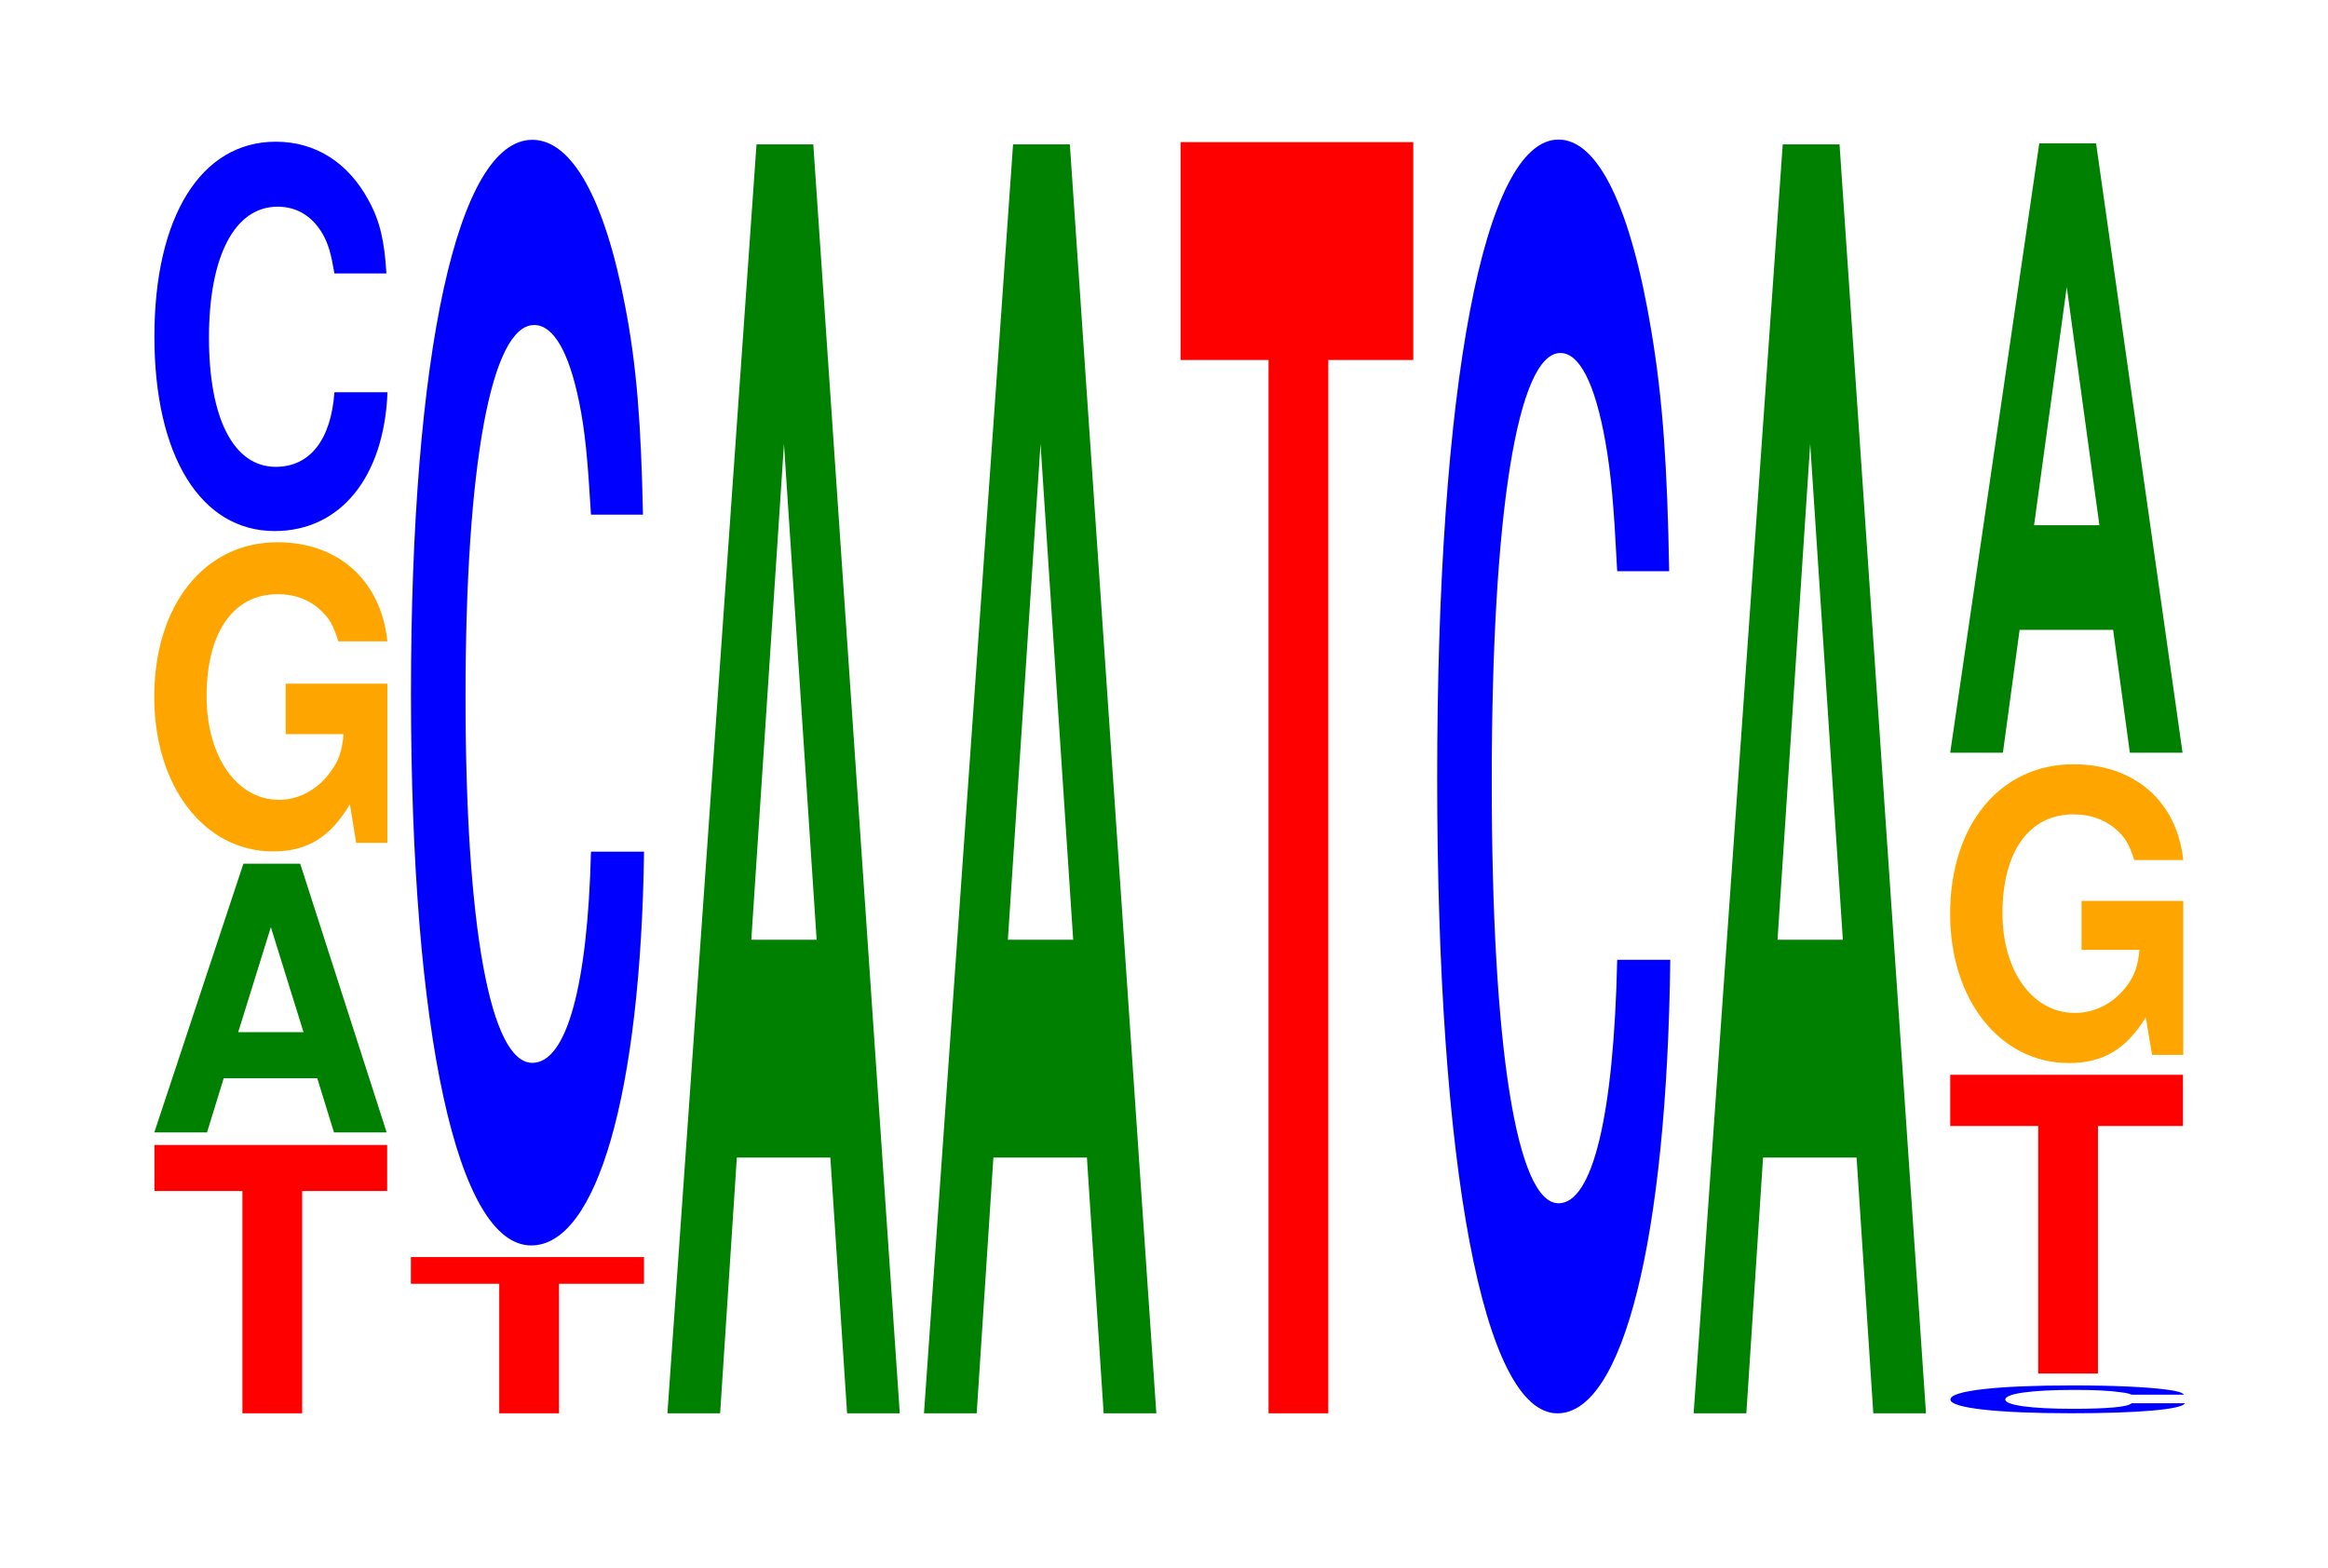
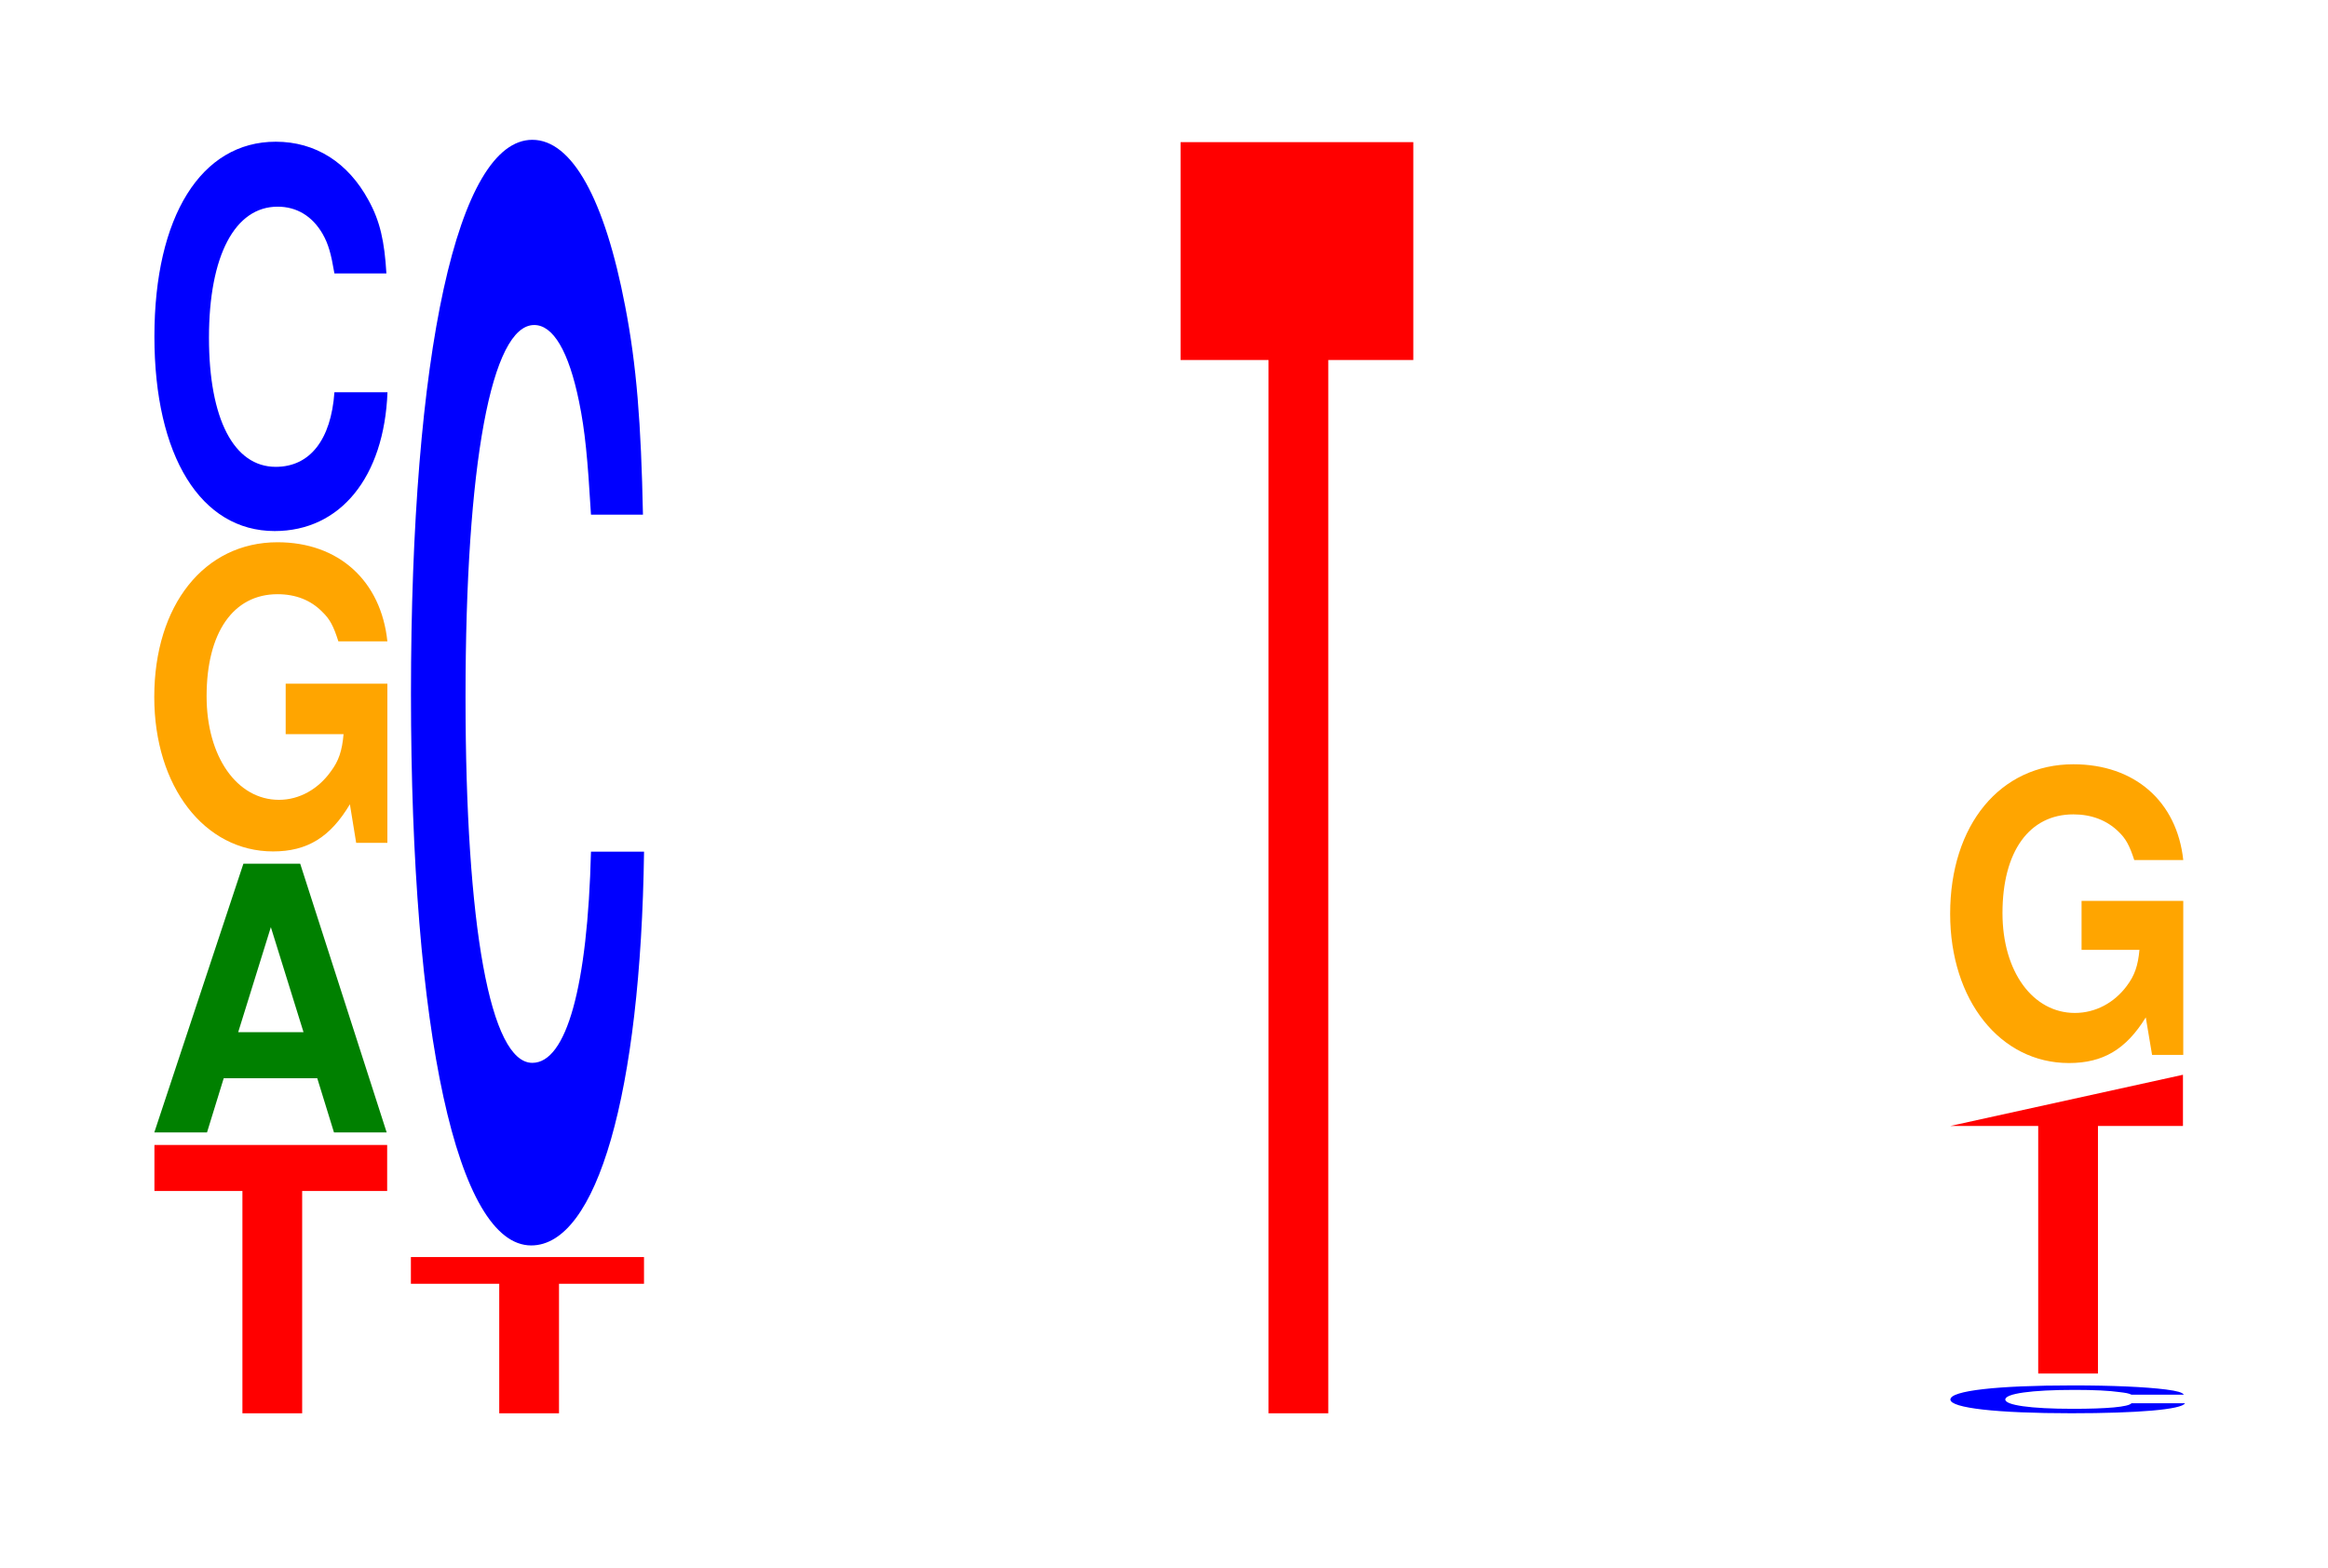
<svg xmlns="http://www.w3.org/2000/svg" xmlns:xlink="http://www.w3.org/1999/xlink" width="98pt" height="66pt" viewBox="0 0 98 66" version="1.1">
  <defs>
    <g>
      <symbol overflow="visible" id="glyph0-0">
        <path style="stroke:none;" d="M 6.453 -9.359 L 10.031 -9.359 L 10.031 -11.297 L 0.234 -11.297 L 0.234 -9.359 L 3.938 -9.359 L 3.938 0 L 6.453 0 Z M 6.453 -9.359 " />
      </symbol>
      <symbol overflow="visible" id="glyph1-0">
        <path style="stroke:none;" d="M 7.234 -2.281 L 7.938 0 L 10.156 0 L 6.516 -11.312 L 4.125 -11.312 L 0.375 0 L 2.594 0 L 3.297 -2.281 Z M 6.656 -4.219 L 3.906 -4.219 L 5.281 -8.641 Z M 6.656 -4.219 " />
      </symbol>
      <symbol overflow="visible" id="glyph2-0">
        <path style="stroke:none;" d="M 10.422 -6.672 L 6.141 -6.672 L 6.141 -4.547 L 8.578 -4.547 C 8.516 -3.844 8.375 -3.422 8.047 -2.984 C 7.516 -2.234 6.719 -1.781 5.859 -1.781 C 4.094 -1.781 2.812 -3.594 2.812 -6.141 C 2.812 -8.828 3.938 -10.438 5.797 -10.438 C 6.562 -10.438 7.203 -10.188 7.688 -9.688 C 8 -9.391 8.156 -9.094 8.359 -8.453 L 10.422 -8.453 C 10.156 -11 8.375 -12.625 5.797 -12.625 C 2.719 -12.625 0.609 -9.984 0.609 -6.109 C 0.609 -2.344 2.719 0.391 5.609 0.391 C 7.047 0.391 8.016 -0.203 8.844 -1.594 L 9.109 0.031 L 10.422 0.031 Z M 10.422 -6.672 " />
      </symbol>
      <symbol overflow="visible" id="glyph3-0">
        <path style="stroke:none;" d="M 10.438 -10.344 C 10.359 -11.688 10.172 -12.547 9.688 -13.422 C 8.828 -15.016 7.453 -15.891 5.781 -15.891 C 2.641 -15.891 0.672 -12.75 0.672 -7.688 C 0.672 -2.656 2.625 0.5 5.734 0.5 C 8.5 0.5 10.344 -1.766 10.484 -5.344 L 8.25 -5.344 C 8.109 -3.344 7.219 -2.203 5.781 -2.203 C 4.016 -2.203 2.969 -4.219 2.969 -7.641 C 2.969 -11.094 4.062 -13.156 5.859 -13.156 C 6.656 -13.156 7.312 -12.766 7.75 -12.016 C 8 -11.578 8.109 -11.172 8.25 -10.344 Z M 10.438 -10.344 " />
      </symbol>
      <symbol overflow="visible" id="glyph4-0">
        <path style="stroke:none;" d="M 6.469 -5.453 L 10.047 -5.453 L 10.047 -6.578 L 0.234 -6.578 L 0.234 -5.453 L 3.953 -5.453 L 3.953 0 L 6.469 0 Z M 6.469 -5.453 " />
      </symbol>
      <symbol overflow="visible" id="glyph5-0">
        <path style="stroke:none;" d="M 10.438 -29.359 C 10.359 -33.203 10.172 -35.641 9.688 -38.141 C 8.828 -42.641 7.453 -45.141 5.781 -45.141 C 2.641 -45.141 0.672 -36.188 0.672 -21.812 C 0.672 -7.547 2.625 1.406 5.734 1.406 C 8.5 1.406 10.344 -5 10.484 -15.172 L 8.25 -15.172 C 8.109 -9.5 7.219 -6.281 5.781 -6.281 C 4.016 -6.281 2.969 -12 2.969 -21.688 C 2.969 -31.5 4.062 -37.344 5.859 -37.344 C 6.656 -37.344 7.312 -36.25 7.75 -34.109 C 8 -32.891 8.109 -31.734 8.25 -29.359 Z M 10.438 -29.359 " />
      </symbol>
      <symbol overflow="visible" id="glyph6-0">
-         <path style="stroke:none;" d="M 7.234 -10.766 L 7.938 0 L 10.156 0 L 6.516 -53.422 L 4.125 -53.422 L 0.375 0 L 2.594 0 L 3.297 -10.766 Z M 6.656 -19.938 L 3.906 -19.938 L 5.281 -40.812 Z M 6.656 -19.938 " />
-       </symbol>
+         </symbol>
      <symbol overflow="visible" id="glyph7-0">
        <path style="stroke:none;" d="M 6.453 -44.344 L 10.031 -44.344 L 10.031 -53.516 L 0.234 -53.516 L 0.234 -44.344 L 3.938 -44.344 L 3.938 0 L 6.453 0 Z M 6.453 -44.344 " />
      </symbol>
      <symbol overflow="visible" id="glyph8-0">
-         <path style="stroke:none;" d="M 10.438 -33.844 C 10.359 -38.266 10.172 -41.062 9.688 -43.953 C 8.828 -49.141 7.453 -52.016 5.781 -52.016 C 2.641 -52.016 0.672 -41.703 0.672 -25.125 C 0.672 -8.703 2.625 1.609 5.734 1.609 C 8.5 1.609 10.344 -5.75 10.484 -17.484 L 8.25 -17.484 C 8.109 -10.953 7.219 -7.234 5.781 -7.234 C 4.016 -7.234 2.969 -13.828 2.969 -25 C 2.969 -36.297 4.062 -43.031 5.859 -43.031 C 6.656 -43.031 7.312 -41.766 7.75 -39.312 C 8 -37.906 8.109 -36.578 8.25 -33.844 Z M 10.438 -33.844 " />
-       </symbol>
+         </symbol>
      <symbol overflow="visible" id="glyph9-0">
        <path style="stroke:none;" d="M 10.5 -0.75 C 10.438 -0.844 10.234 -0.906 9.75 -0.969 C 8.891 -1.078 7.5 -1.141 5.828 -1.141 C 2.656 -1.141 0.672 -0.922 0.672 -0.547 C 0.672 -0.188 2.641 0.031 5.766 0.031 C 8.547 0.031 10.422 -0.125 10.547 -0.391 L 8.297 -0.391 C 8.172 -0.234 7.25 -0.156 5.828 -0.156 C 4.031 -0.156 2.984 -0.312 2.984 -0.547 C 2.984 -0.797 4.078 -0.953 5.906 -0.953 C 6.703 -0.953 7.359 -0.922 7.797 -0.859 C 8.047 -0.828 8.172 -0.812 8.297 -0.75 Z M 10.5 -0.75 " />
      </symbol>
      <symbol overflow="visible" id="glyph10-0">
-         <path style="stroke:none;" d="M 6.453 -10.422 L 10.031 -10.422 L 10.031 -12.578 L 0.234 -12.578 L 0.234 -10.422 L 3.938 -10.422 L 3.938 0 L 6.453 0 Z M 6.453 -10.422 " />
+         <path style="stroke:none;" d="M 6.453 -10.422 L 10.031 -10.422 L 10.031 -12.578 L 0.234 -10.422 L 3.938 -10.422 L 3.938 0 L 6.453 0 Z M 6.453 -10.422 " />
      </symbol>
      <symbol overflow="visible" id="glyph11-0">
        <path style="stroke:none;" d="M 10.422 -6.453 L 6.141 -6.453 L 6.141 -4.391 L 8.578 -4.391 C 8.516 -3.719 8.375 -3.312 8.047 -2.875 C 7.516 -2.156 6.719 -1.734 5.859 -1.734 C 4.094 -1.734 2.812 -3.469 2.812 -5.938 C 2.812 -8.531 3.938 -10.094 5.797 -10.094 C 6.562 -10.094 7.203 -9.844 7.688 -9.375 C 8 -9.078 8.156 -8.797 8.359 -8.172 L 10.422 -8.172 C 10.156 -10.641 8.375 -12.203 5.797 -12.203 C 2.719 -12.203 0.609 -9.656 0.609 -5.906 C 0.609 -2.266 2.719 0.375 5.609 0.375 C 7.047 0.375 8.016 -0.203 8.844 -1.547 L 9.109 0.031 L 10.422 0.031 Z M 10.422 -6.453 " />
      </symbol>
      <symbol overflow="visible" id="glyph12-0">
-         <path style="stroke:none;" d="M 7.234 -5.172 L 7.938 0 L 10.156 0 L 6.516 -25.656 L 4.125 -25.656 L 0.375 0 L 2.594 0 L 3.297 -5.172 Z M 6.656 -9.578 L 3.906 -9.578 L 5.281 -19.609 Z M 6.656 -9.578 " />
-       </symbol>
+         </symbol>
    </g>
  </defs>
  <g id="surface1">
    <g style="fill:rgb(100%,0%,0%);fill-opacity:1;">
      <use xlink:href="#glyph0-0" x="6.267" y="59.5" />
    </g>
    <g style="fill:rgb(0%,50.194%,0%);fill-opacity:1;">
      <use xlink:href="#glyph1-0" x="6.121" y="47.674" />
    </g>
    <g style="fill:rgb(100%,64.647%,0%);fill-opacity:1;">
      <use xlink:href="#glyph2-0" x="5.885" y="35.454" />
    </g>
    <g style="fill:rgb(0%,0%,100%);fill-opacity:1;">
      <use xlink:href="#glyph3-0" x="5.828" y="21.857" />
    </g>
    <g style="fill:rgb(100%,0%,0%);fill-opacity:1;">
      <use xlink:href="#glyph4-0" x="17.063" y="59.5" />
    </g>
    <g style="fill:rgb(0%,0%,100%);fill-opacity:1;">
      <use xlink:href="#glyph5-0" x="16.628" y="51.027" />
    </g>
    <g style="fill:rgb(0%,50.194%,0%);fill-opacity:1;">
      <use xlink:href="#glyph6-0" x="27.721" y="59.5" />
    </g>
    <g style="fill:rgb(0%,50.194%,0%);fill-opacity:1;">
      <use xlink:href="#glyph6-0" x="38.521" y="59.5" />
    </g>
    <g style="fill:rgb(100%,0%,0%);fill-opacity:1;">
      <use xlink:href="#glyph7-0" x="49.463" y="59.5" />
    </g>
    <g style="fill:rgb(0%,0%,100%);fill-opacity:1;">
      <use xlink:href="#glyph8-0" x="59.828" y="57.892" />
    </g>
    <g style="fill:rgb(0%,50.194%,0%);fill-opacity:1;">
      <use xlink:href="#glyph6-0" x="70.921" y="59.5" />
    </g>
    <g style="fill:rgb(0%,0%,100%);fill-opacity:1;">
      <use xlink:href="#glyph9-0" x="81.432" y="59.467" />
    </g>
    <g style="fill:rgb(100%,0%,0%);fill-opacity:1;">
      <use xlink:href="#glyph10-0" x="81.863" y="57.826" />
    </g>
    <g style="fill:rgb(100%,64.647%,0%);fill-opacity:1;">
      <use xlink:href="#glyph11-0" x="81.485" y="44.379" />
    </g>
    <g style="fill:rgb(0%,50.194%,0%);fill-opacity:1;">
      <use xlink:href="#glyph12-0" x="81.721" y="31.69" />
    </g>
  </g>
</svg>